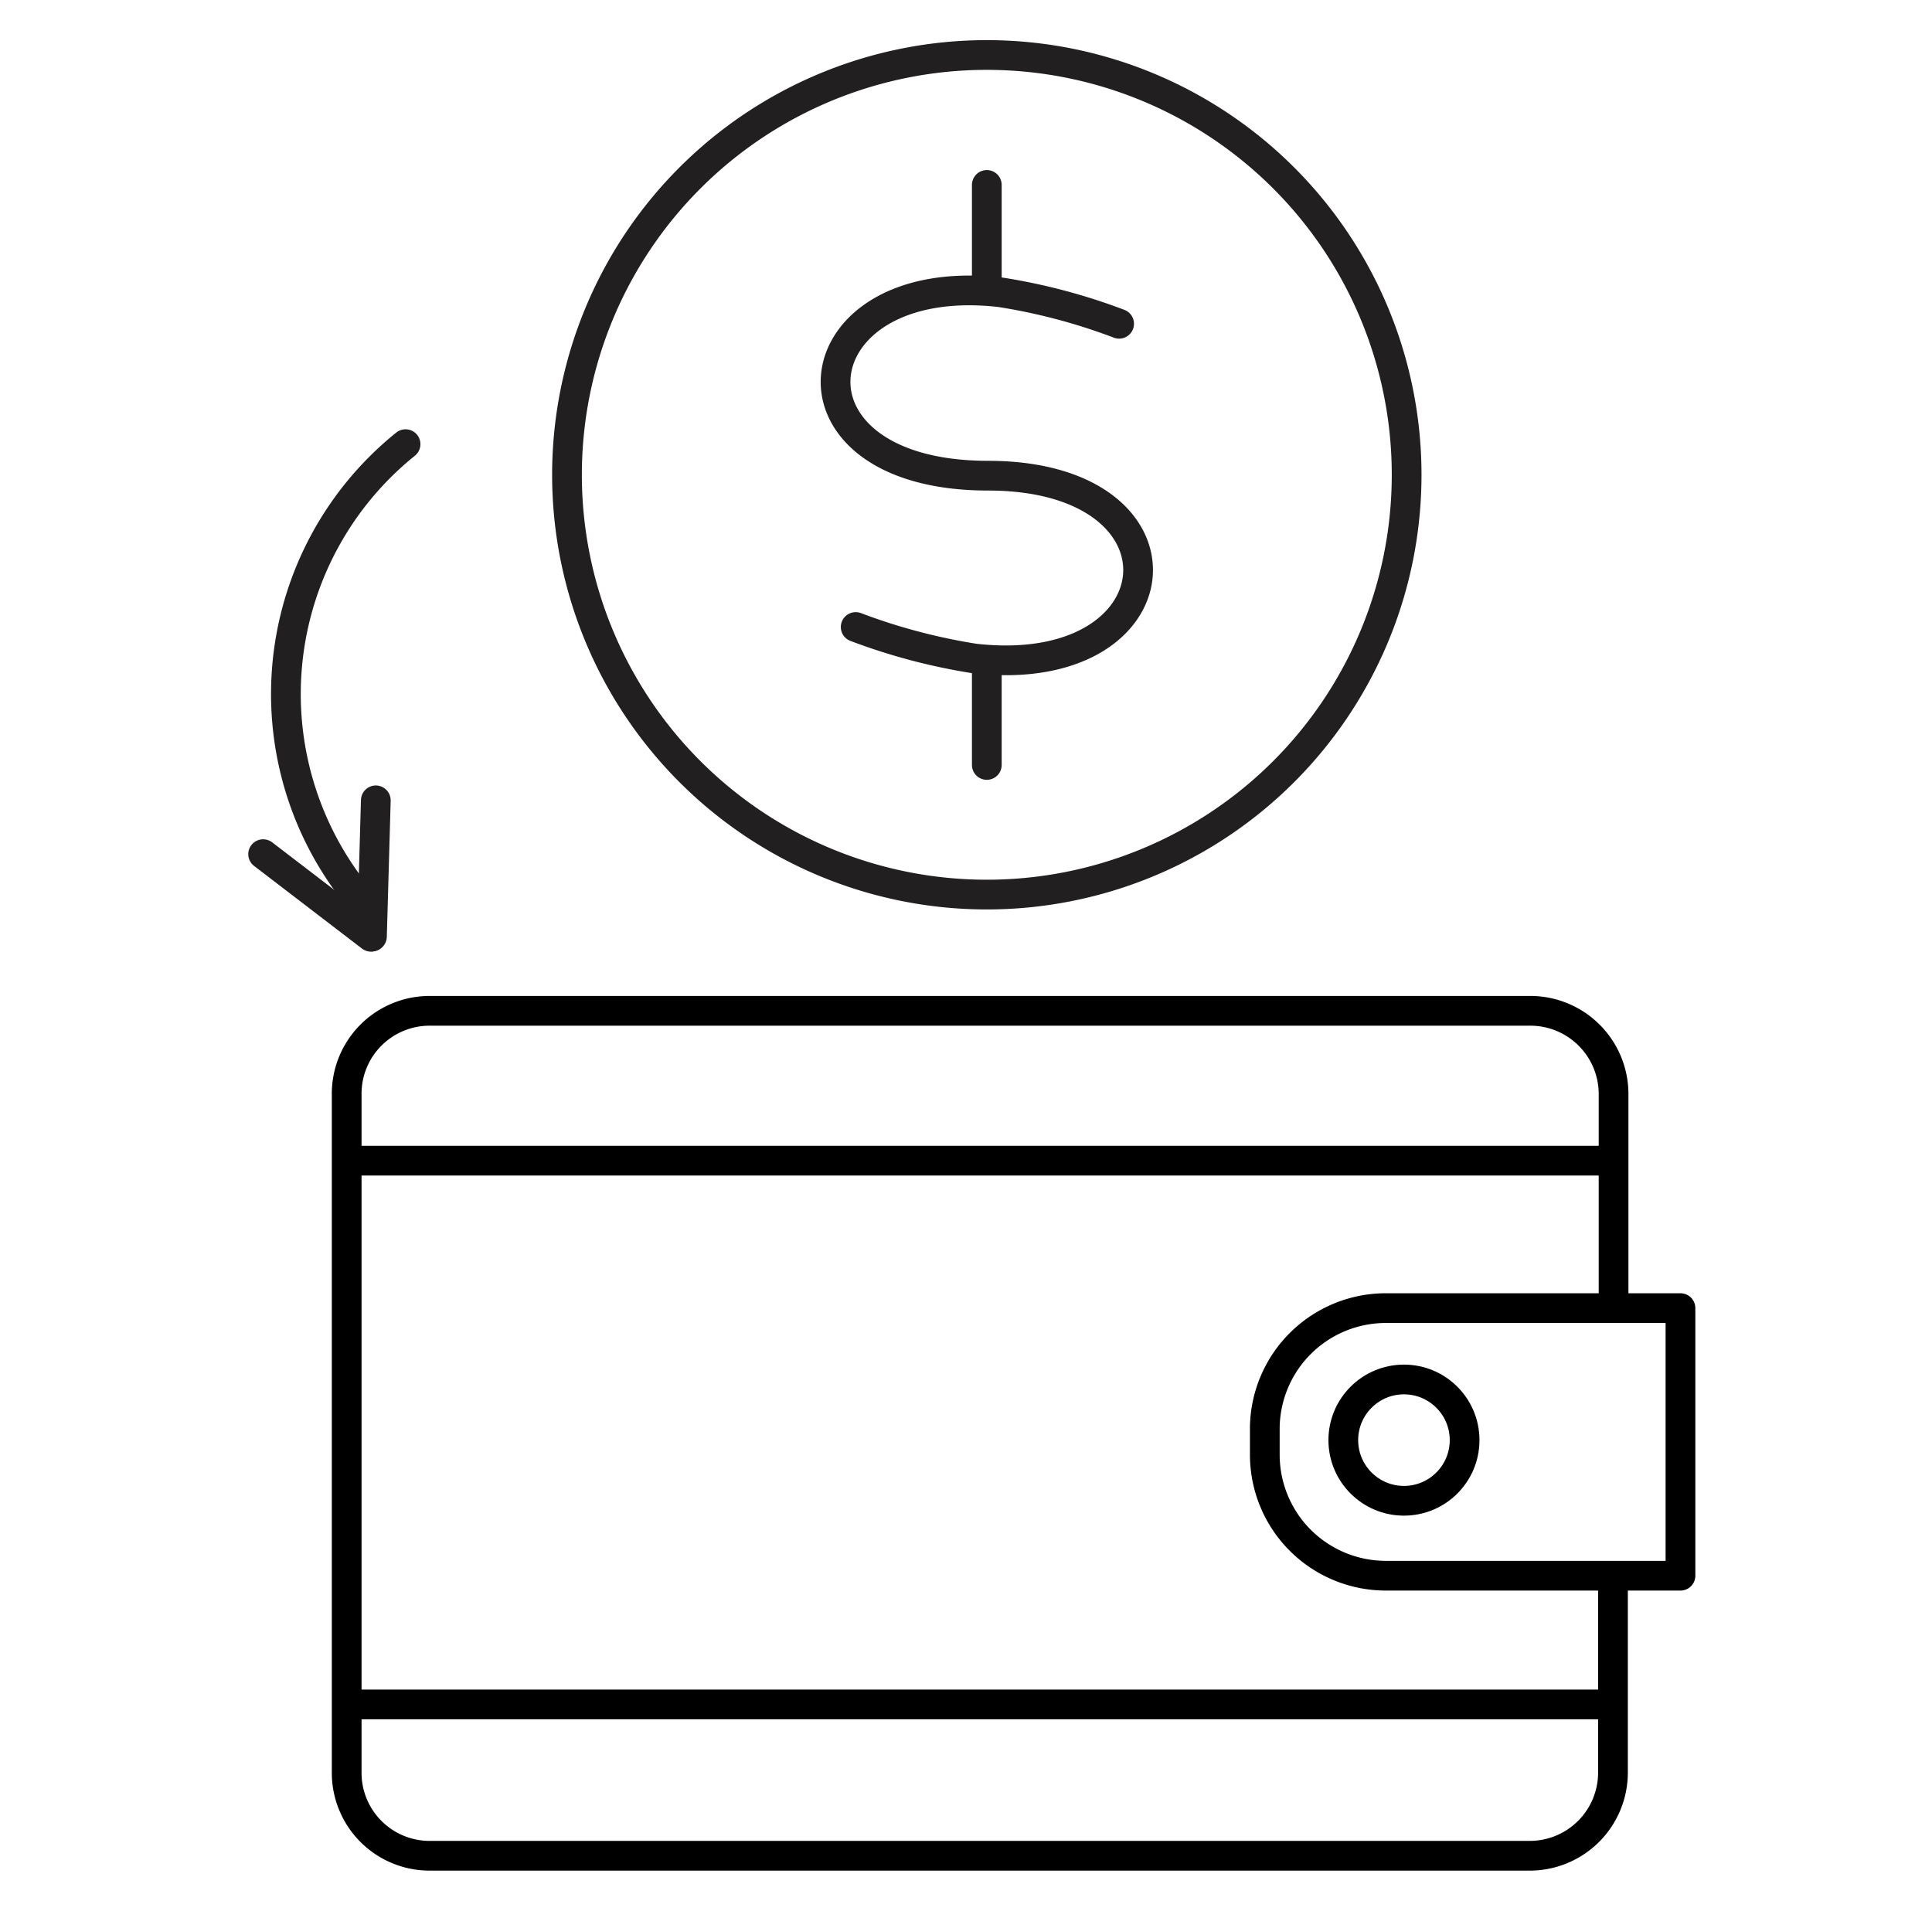
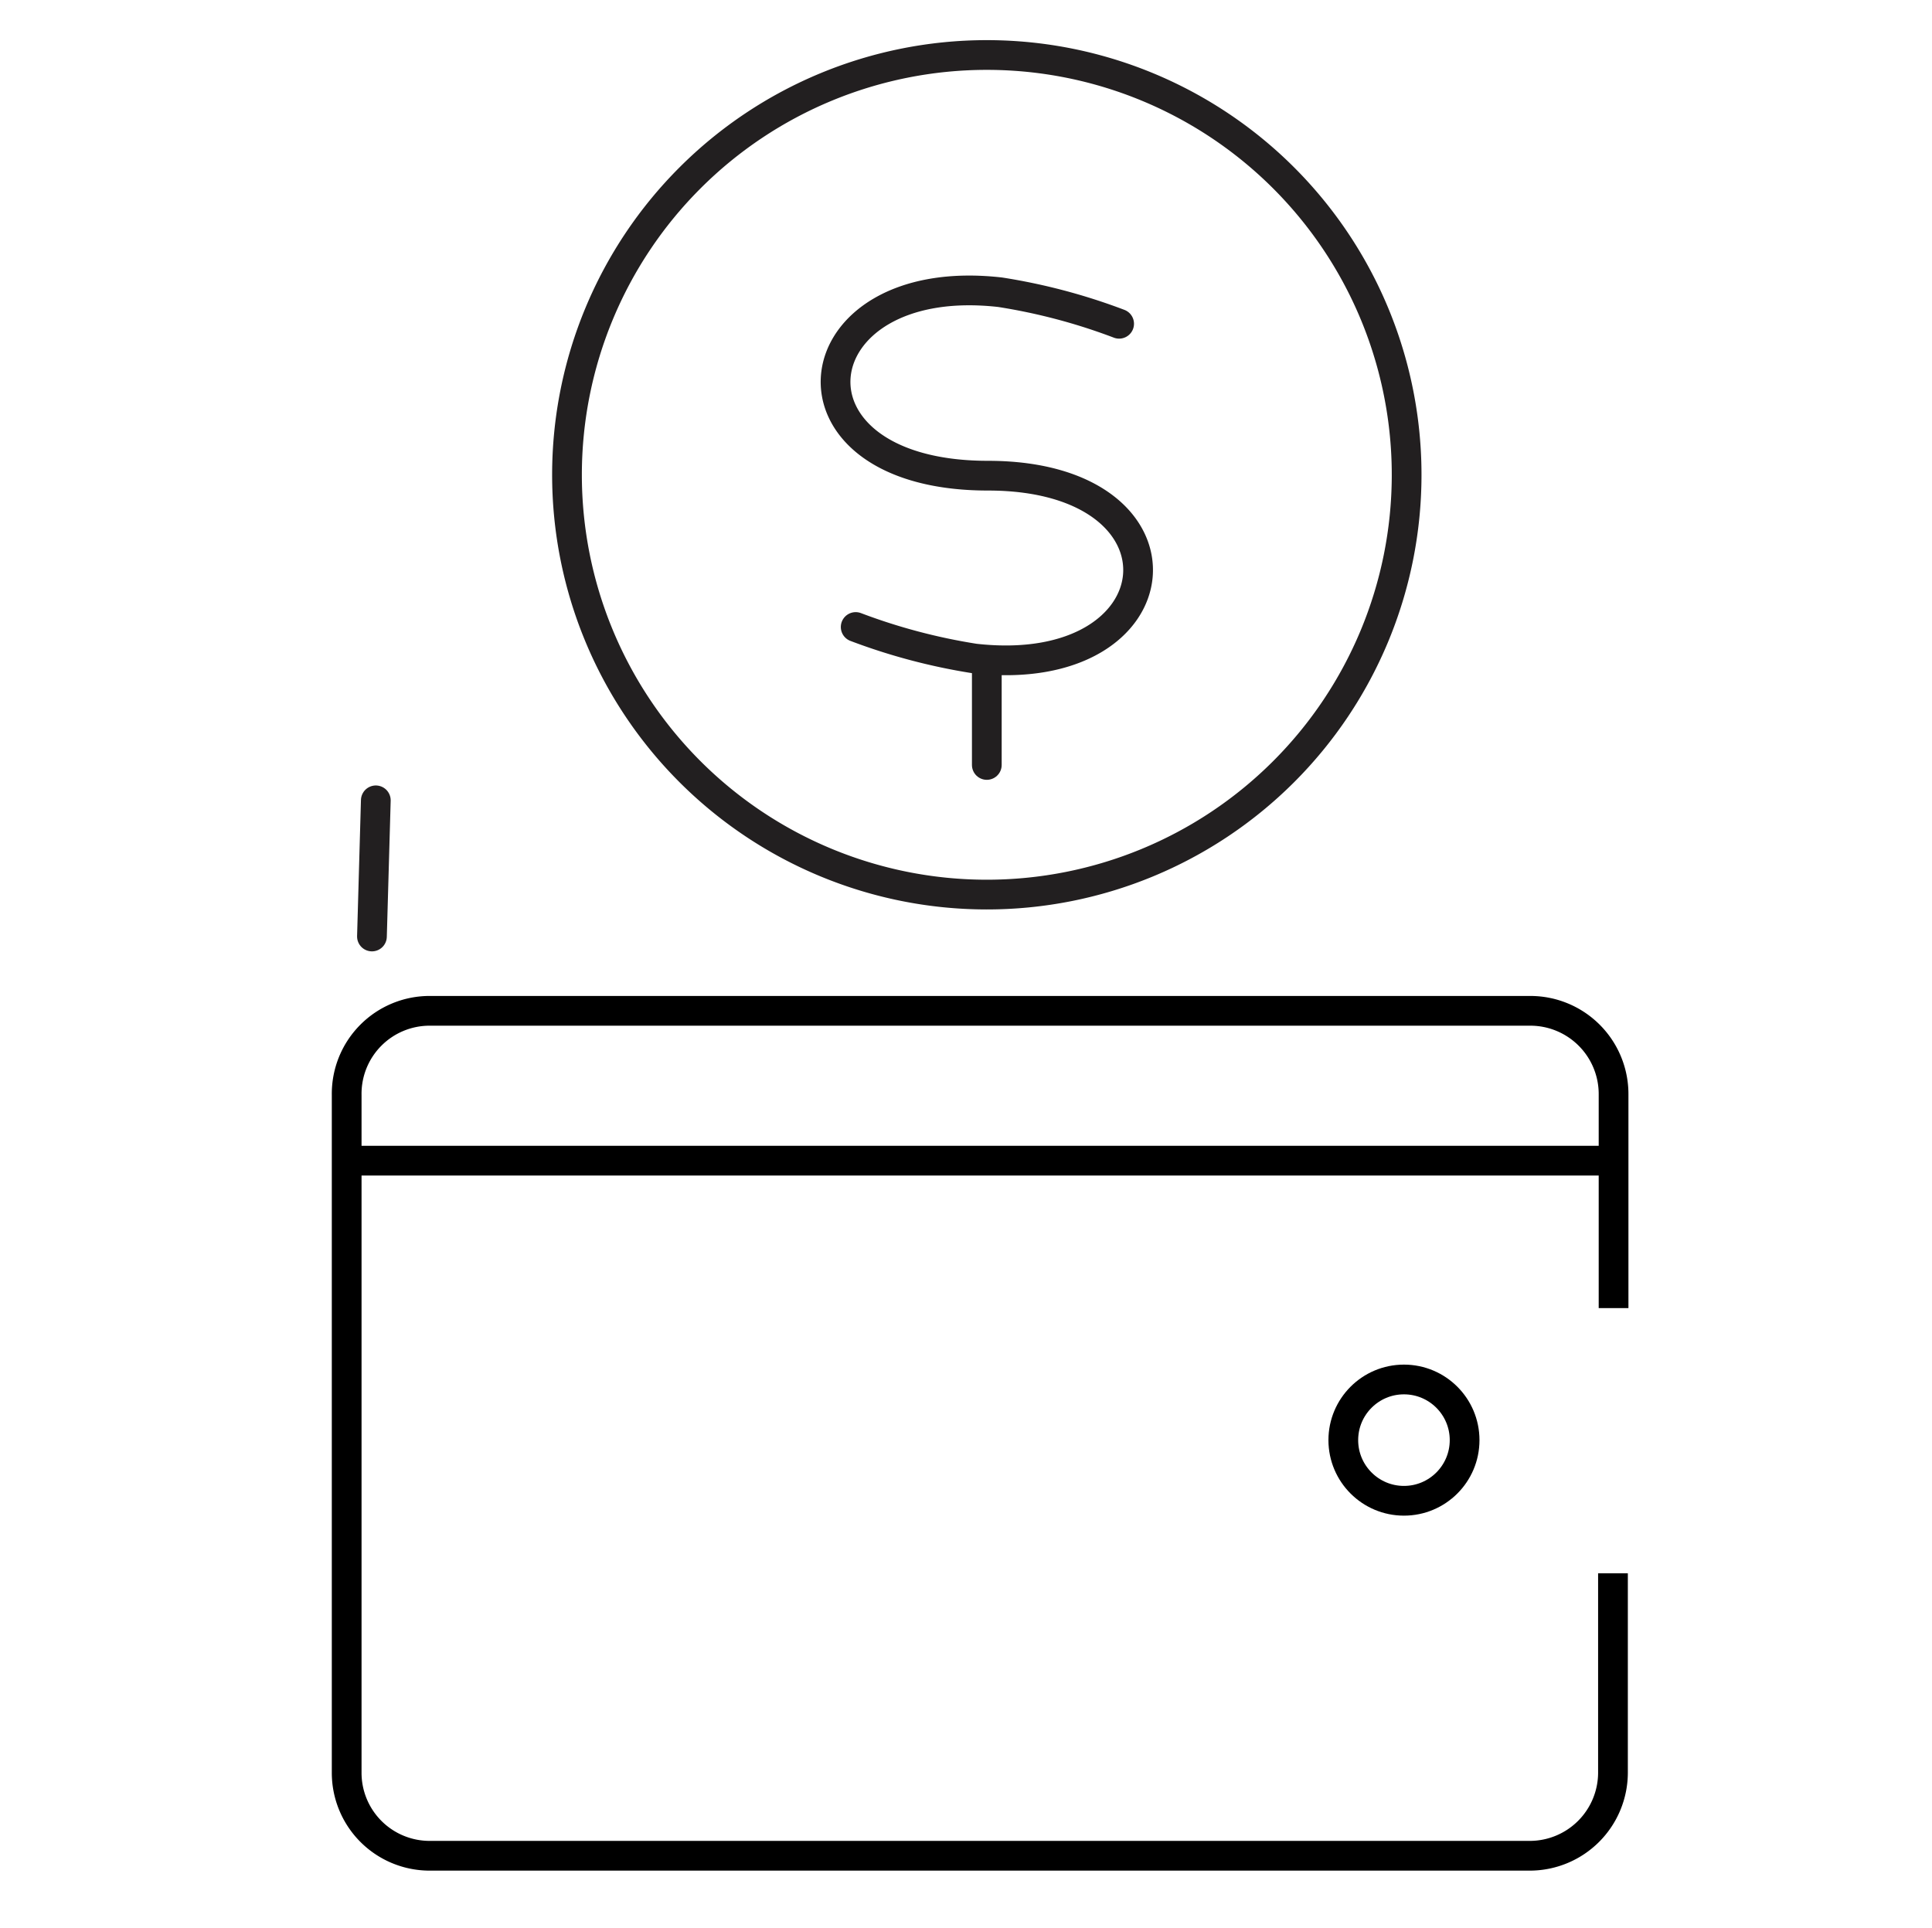
<svg xmlns="http://www.w3.org/2000/svg" id="Layer_1" data-name="Layer 1" viewBox="0 0 64.98 64.85">
  <path d="M47.31,16A14.12,14.12,0,1,1,33.19,1.85,14.12,14.12,0,0,1,47.31,16Z" style="fill:none;stroke:#221f20;stroke-linecap:round;stroke-linejoin:round" />
-   <line id="Stroke-1" x1="33.19" y1="6.22" x2="33.19" y2="9.29" style="fill:none;stroke:#221f20;stroke-linecap:round;stroke-linejoin:round" />
  <line id="Stroke-2" x1="33.19" y1="22.66" x2="33.19" y2="25.73" style="fill:none;stroke:#221f20;stroke-linecap:round;stroke-linejoin:round" />
  <path id="Stroke-5" d="M37.64,10.89a19.93,19.93,0,0,0-4-1.06C26.78,9.05,25.9,16,33.23,16c7.13,0,6.46,6.93-.45,6.15a20.08,20.08,0,0,1-4-1.06" style="fill:none;stroke:#221f20;stroke-linecap:round;stroke-linejoin:round" />
-   <path d="M13.64,14.94A10.79,10.79,0,0,0,12,30.11" style="fill:none;stroke:#221f20;stroke-linecap:round;stroke-linejoin:round" />
-   <line x1="8.85" y1="28.73" x2="12.48" y2="31.51" style="fill:none;stroke:#221f20;stroke-linecap:round;stroke-linejoin:round" />
  <line x1="12.64" y1="26.92" x2="12.51" y2="31.5" style="fill:none;stroke:#221f20;stroke-linecap:round;stroke-linejoin:round" />
  <path d="M54.25,52.92v6.7a2.8,2.8,0,0,1-2.8,2.8h-37a2.79,2.79,0,0,1-2.79-2.8V36.83A2.79,2.79,0,0,1,14.47,34h37a2.8,2.8,0,0,1,2.8,2.8V44" style="fill:none;stroke:#000;stroke-miterlimit:10" />
-   <path d="M46.61,44h9.91a0,0,0,0,1,0,0v9a0,0,0,0,1,0,0H46.61a4.07,4.07,0,0,1-4.07-4.07V48A4.07,4.07,0,0,1,46.61,44Z" style="fill:none;stroke:#000;stroke-linecap:round;stroke-linejoin:round" />
  <circle cx="47.22" cy="48.44" r="2.04" style="fill:none;stroke:#000;stroke-miterlimit:10" />
  <line x1="11.68" y1="39.04" x2="54.25" y2="39.04" style="fill:none;stroke:#000;stroke-miterlimit:10" />
-   <line x1="11.68" y1="57.33" x2="54.25" y2="57.33" style="fill:none;stroke:#000;stroke-miterlimit:10" />
</svg>